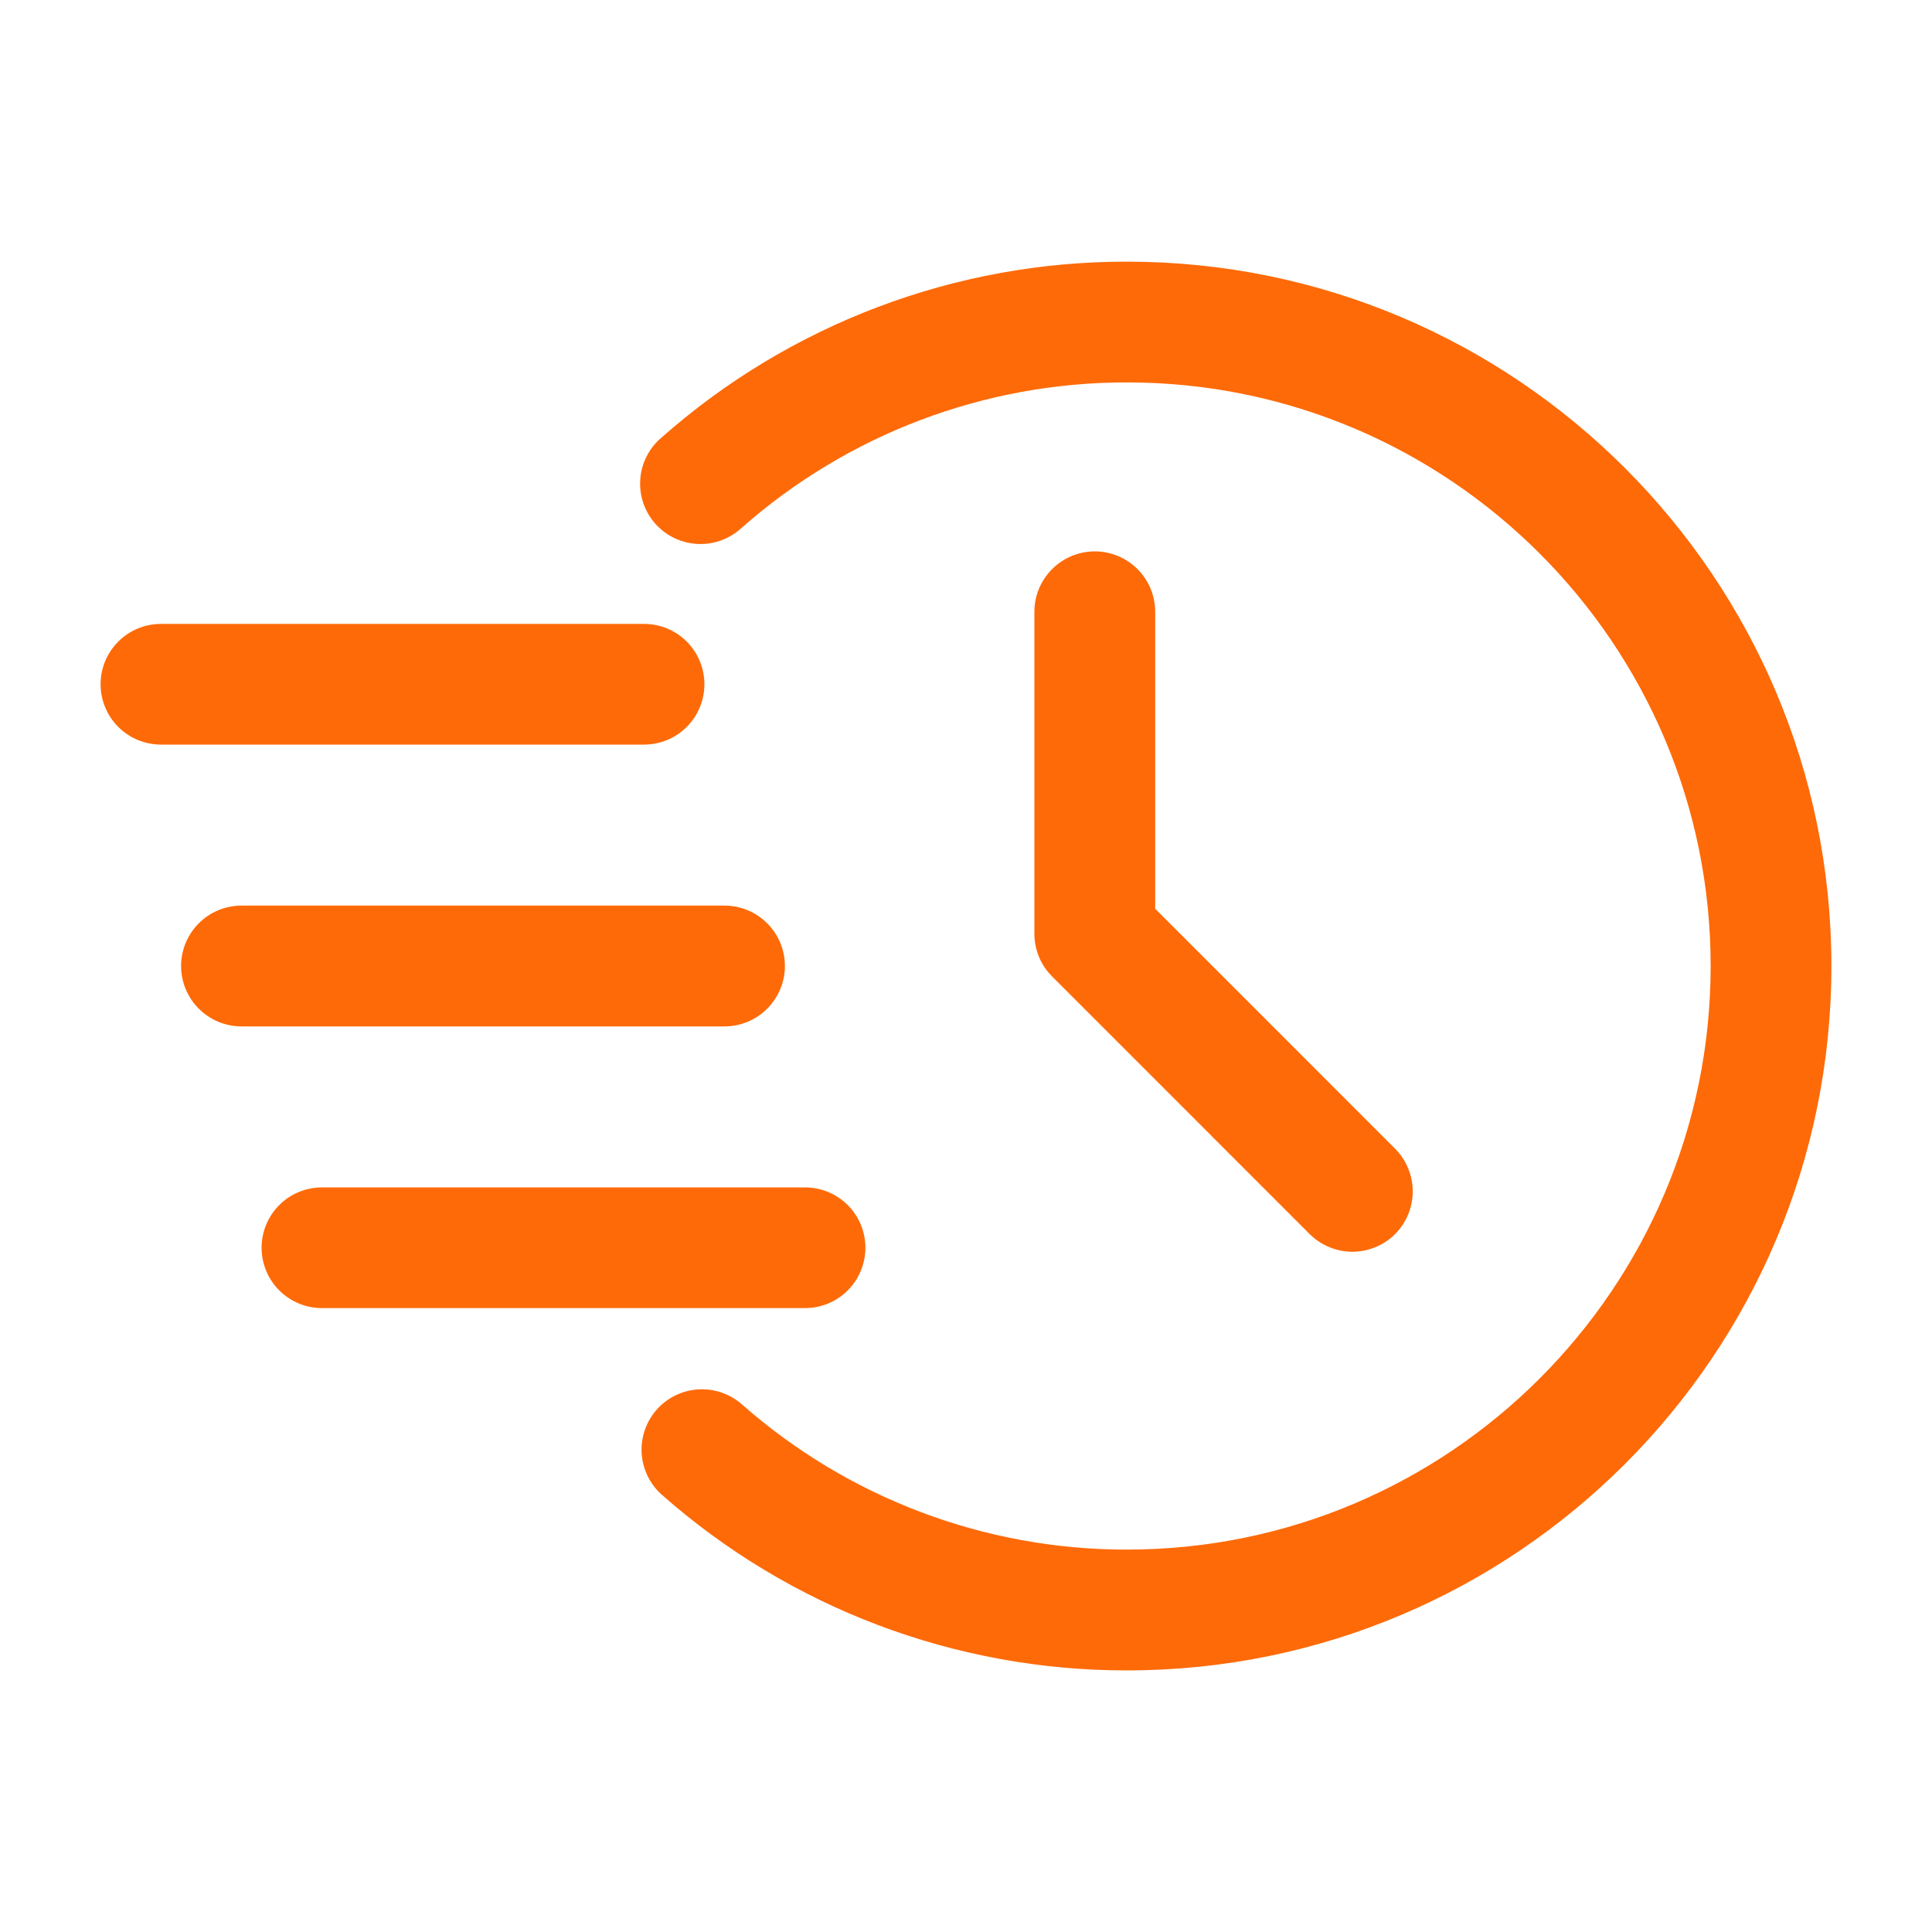
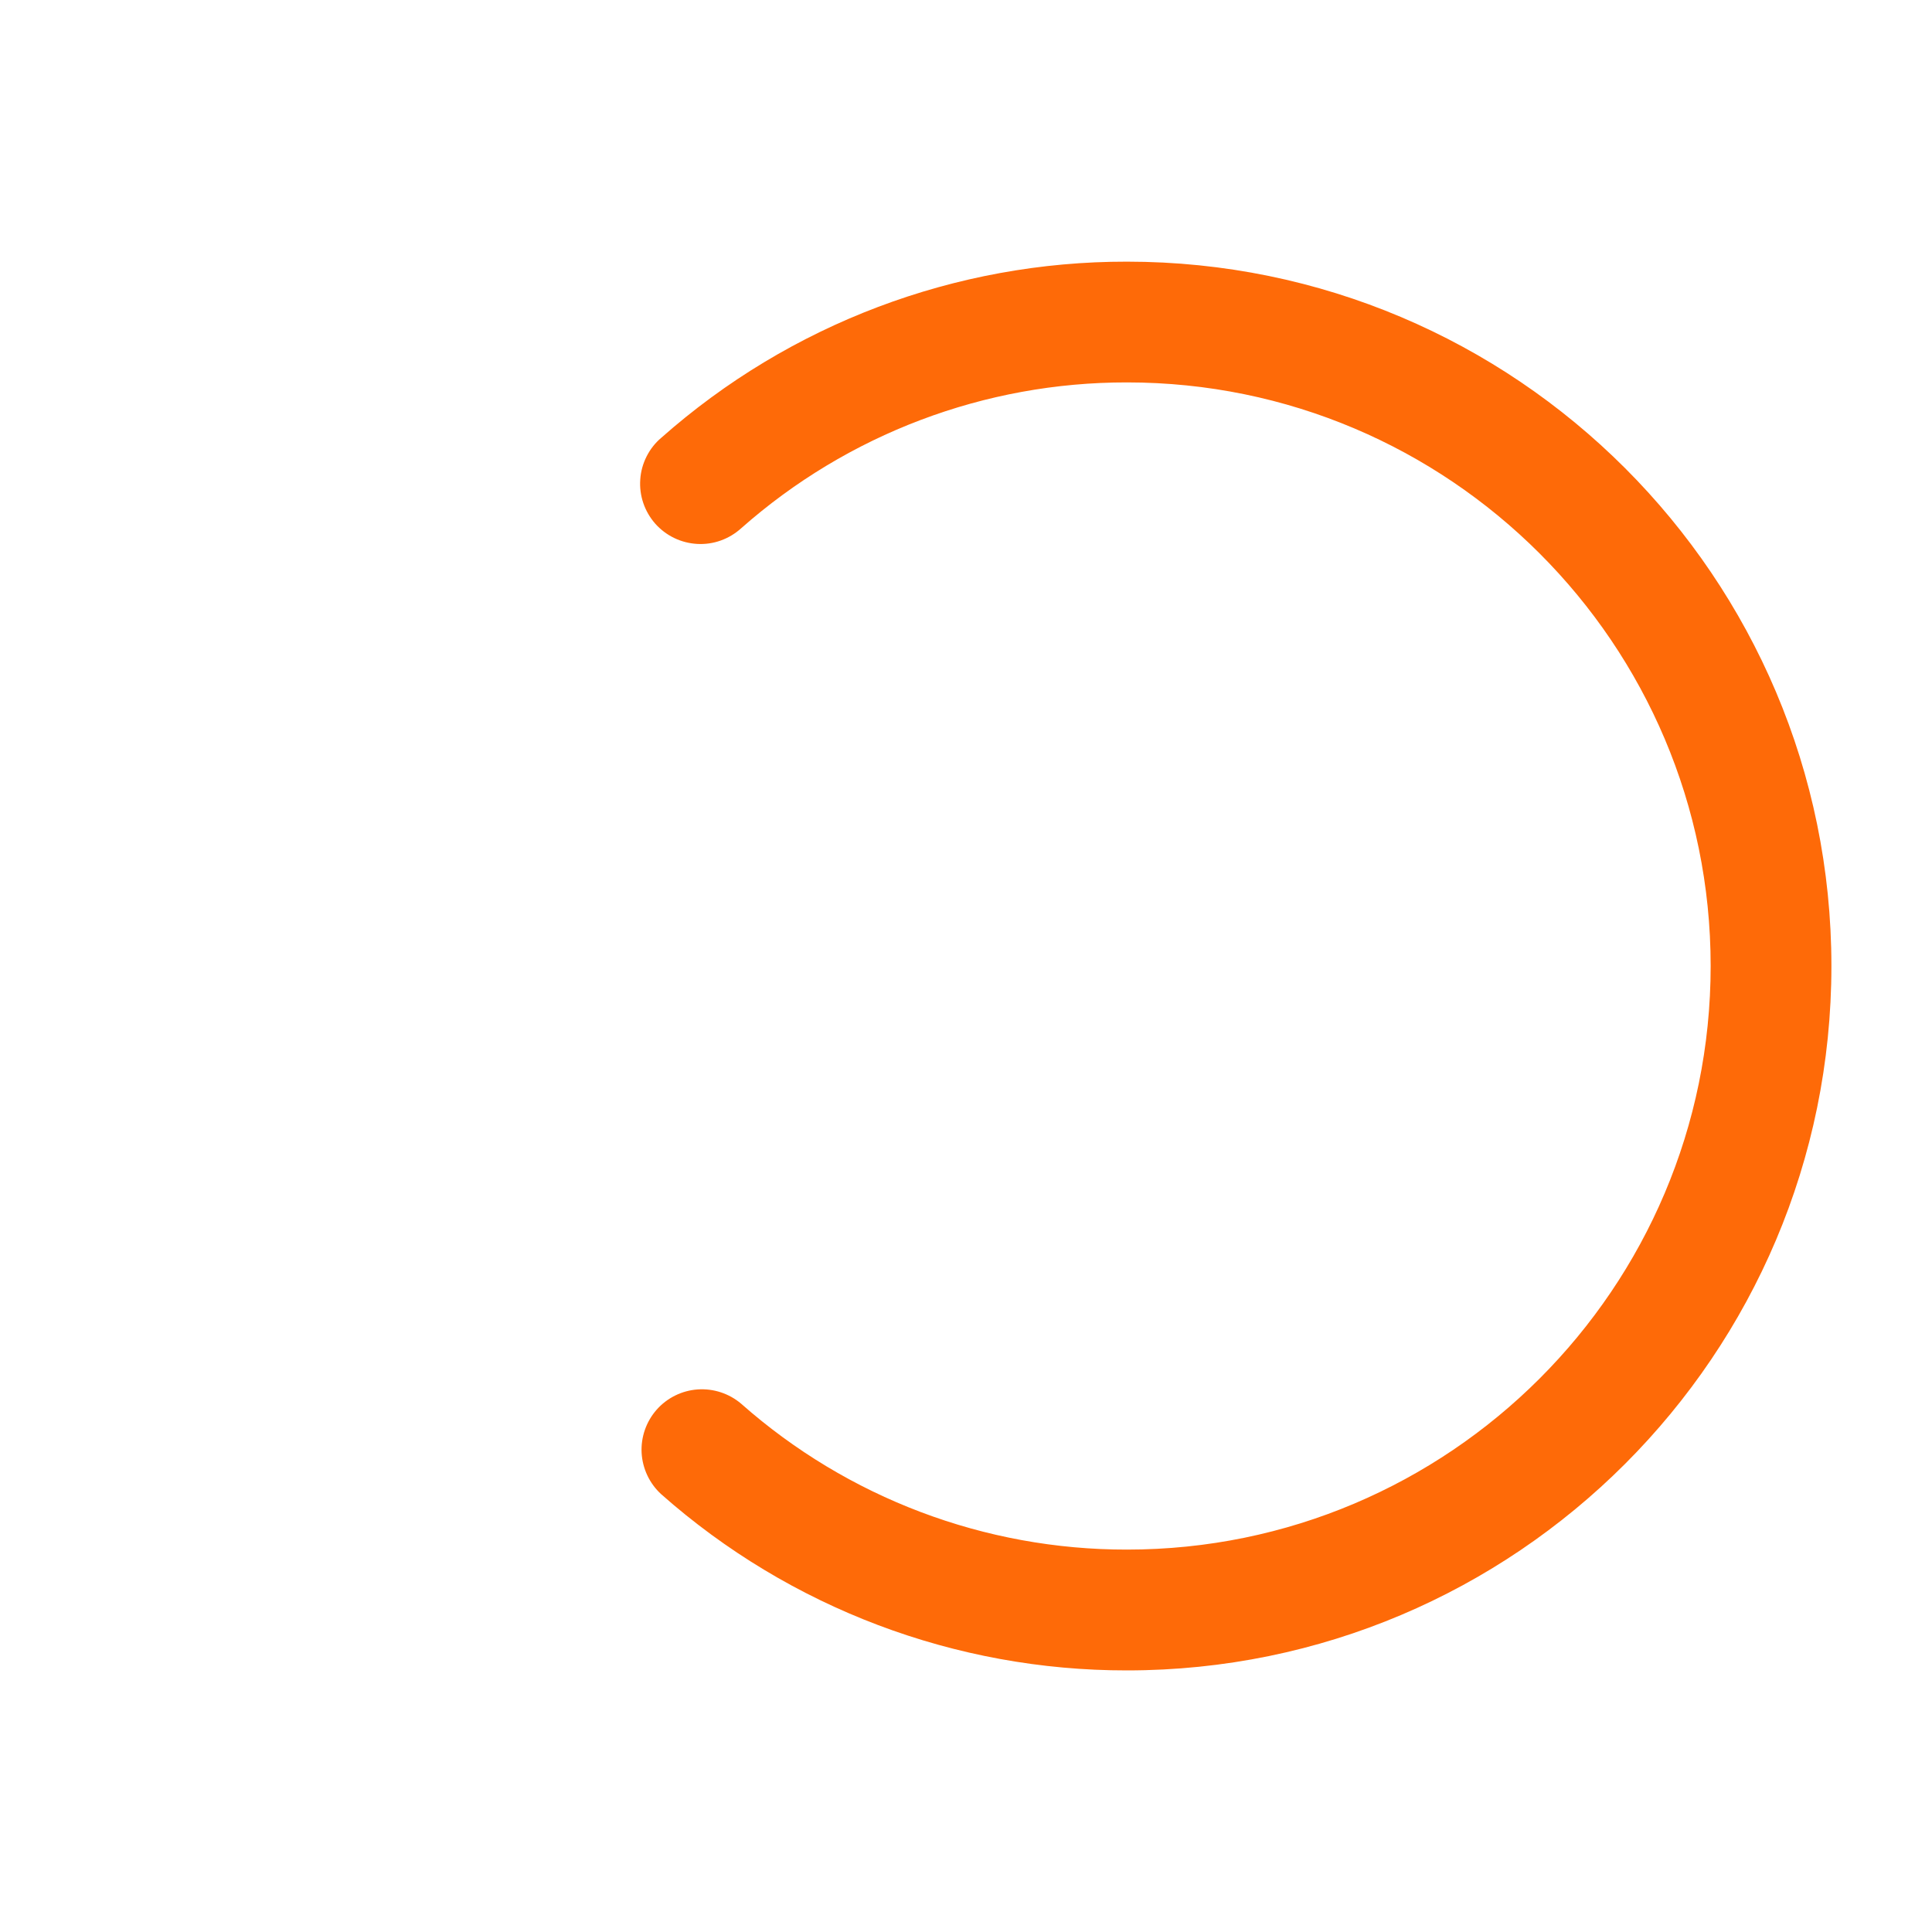
<svg xmlns="http://www.w3.org/2000/svg" width="30" height="30" viewBox="0 0 30 30" fill="none">
-   <path fill-rule="evenodd" clip-rule="evenodd" d="M11.509 8.203C13.162 6.741 15.293 5.935 17.5 5.938C22.501 5.938 26.563 9.999 26.563 15C26.563 20.001 22.501 24.062 17.5 24.062C15.293 24.065 13.162 23.259 11.509 21.797C11.322 21.638 11.079 21.558 10.834 21.575C10.589 21.592 10.36 21.705 10.197 21.889C10.034 22.074 9.95 22.315 9.963 22.56C9.977 22.806 10.086 23.037 10.268 23.203C12.263 24.968 14.836 25.941 17.5 25.938C23.536 25.938 28.438 21.036 28.438 15C28.438 8.964 23.536 4.063 17.5 4.063C14.836 4.059 12.263 5.032 10.268 6.798C10.173 6.878 10.096 6.977 10.04 7.088C9.984 7.199 9.95 7.32 9.942 7.445C9.933 7.569 9.949 7.693 9.989 7.811C10.029 7.929 10.092 8.037 10.174 8.131C10.257 8.224 10.357 8.3 10.469 8.354C10.581 8.408 10.702 8.439 10.826 8.446C10.951 8.453 11.075 8.435 11.192 8.393C11.309 8.351 11.417 8.286 11.509 8.203Z" fill="#FE6A08" />
-   <path fill-rule="evenodd" clip-rule="evenodd" d="M16.062 9.5V14.5C16.062 14.749 16.161 14.988 16.337 15.162L20.337 19.163C20.513 19.338 20.752 19.437 21 19.437C21.248 19.437 21.487 19.338 21.663 19.163C21.838 18.987 21.937 18.748 21.937 18.5C21.937 18.252 21.838 18.013 21.663 17.837L17.938 14.111V9.5C17.938 9.251 17.839 9.013 17.663 8.837C17.487 8.661 17.249 8.562 17 8.562C16.751 8.562 16.513 8.661 16.337 8.837C16.161 9.013 16.062 9.251 16.062 9.5ZM2.5 11.562H10C10.249 11.562 10.487 11.464 10.663 11.288C10.839 11.112 10.938 10.874 10.938 10.625C10.938 10.376 10.839 10.138 10.663 9.962C10.487 9.786 10.249 9.688 10 9.688H2.5C2.251 9.688 2.013 9.786 1.837 9.962C1.661 10.138 1.562 10.376 1.562 10.625C1.562 10.874 1.661 11.112 1.837 11.288C2.013 11.464 2.251 11.562 2.5 11.562ZM3.75 15.938H11.25C11.499 15.938 11.737 15.839 11.913 15.663C12.089 15.487 12.188 15.249 12.188 15C12.188 14.751 12.089 14.513 11.913 14.337C11.737 14.161 11.499 14.062 11.25 14.062H3.75C3.501 14.062 3.263 14.161 3.087 14.337C2.911 14.513 2.812 14.751 2.812 15C2.812 15.249 2.911 15.487 3.087 15.663C3.263 15.839 3.501 15.938 3.75 15.938ZM5 20.312H12.5C12.749 20.312 12.987 20.214 13.163 20.038C13.339 19.862 13.438 19.624 13.438 19.375C13.438 19.126 13.339 18.888 13.163 18.712C12.987 18.536 12.749 18.438 12.5 18.438H5C4.751 18.438 4.513 18.536 4.337 18.712C4.161 18.888 4.062 19.126 4.062 19.375C4.062 19.624 4.161 19.862 4.337 20.038C4.513 20.214 4.751 20.312 5 20.312Z" fill="#FE6A08" />
+   <path fill-rule="evenodd" clip-rule="evenodd" d="M11.509 8.203C13.162 6.741 15.293 5.935 17.5 5.938C22.501 5.938 26.563 9.999 26.563 15C26.563 20.001 22.501 24.062 17.5 24.062C15.293 24.065 13.162 23.259 11.509 21.797C11.322 21.638 11.079 21.558 10.834 21.575C10.589 21.592 10.36 21.705 10.197 21.889C10.034 22.074 9.95 22.315 9.963 22.56C9.977 22.806 10.086 23.037 10.268 23.203C12.263 24.968 14.836 25.941 17.5 25.938C23.536 25.938 28.438 21.036 28.438 15C28.438 8.964 23.536 4.063 17.5 4.063C14.836 4.059 12.263 5.032 10.268 6.798C10.173 6.878 10.096 6.977 10.04 7.088C9.984 7.199 9.95 7.32 9.942 7.445C9.933 7.569 9.949 7.693 9.989 7.811C10.029 7.929 10.092 8.037 10.174 8.131C10.257 8.224 10.357 8.3 10.469 8.354C10.581 8.408 10.702 8.439 10.826 8.446C10.951 8.453 11.075 8.435 11.192 8.393C11.309 8.351 11.417 8.286 11.509 8.203" fill="#FE6A08" />
</svg>